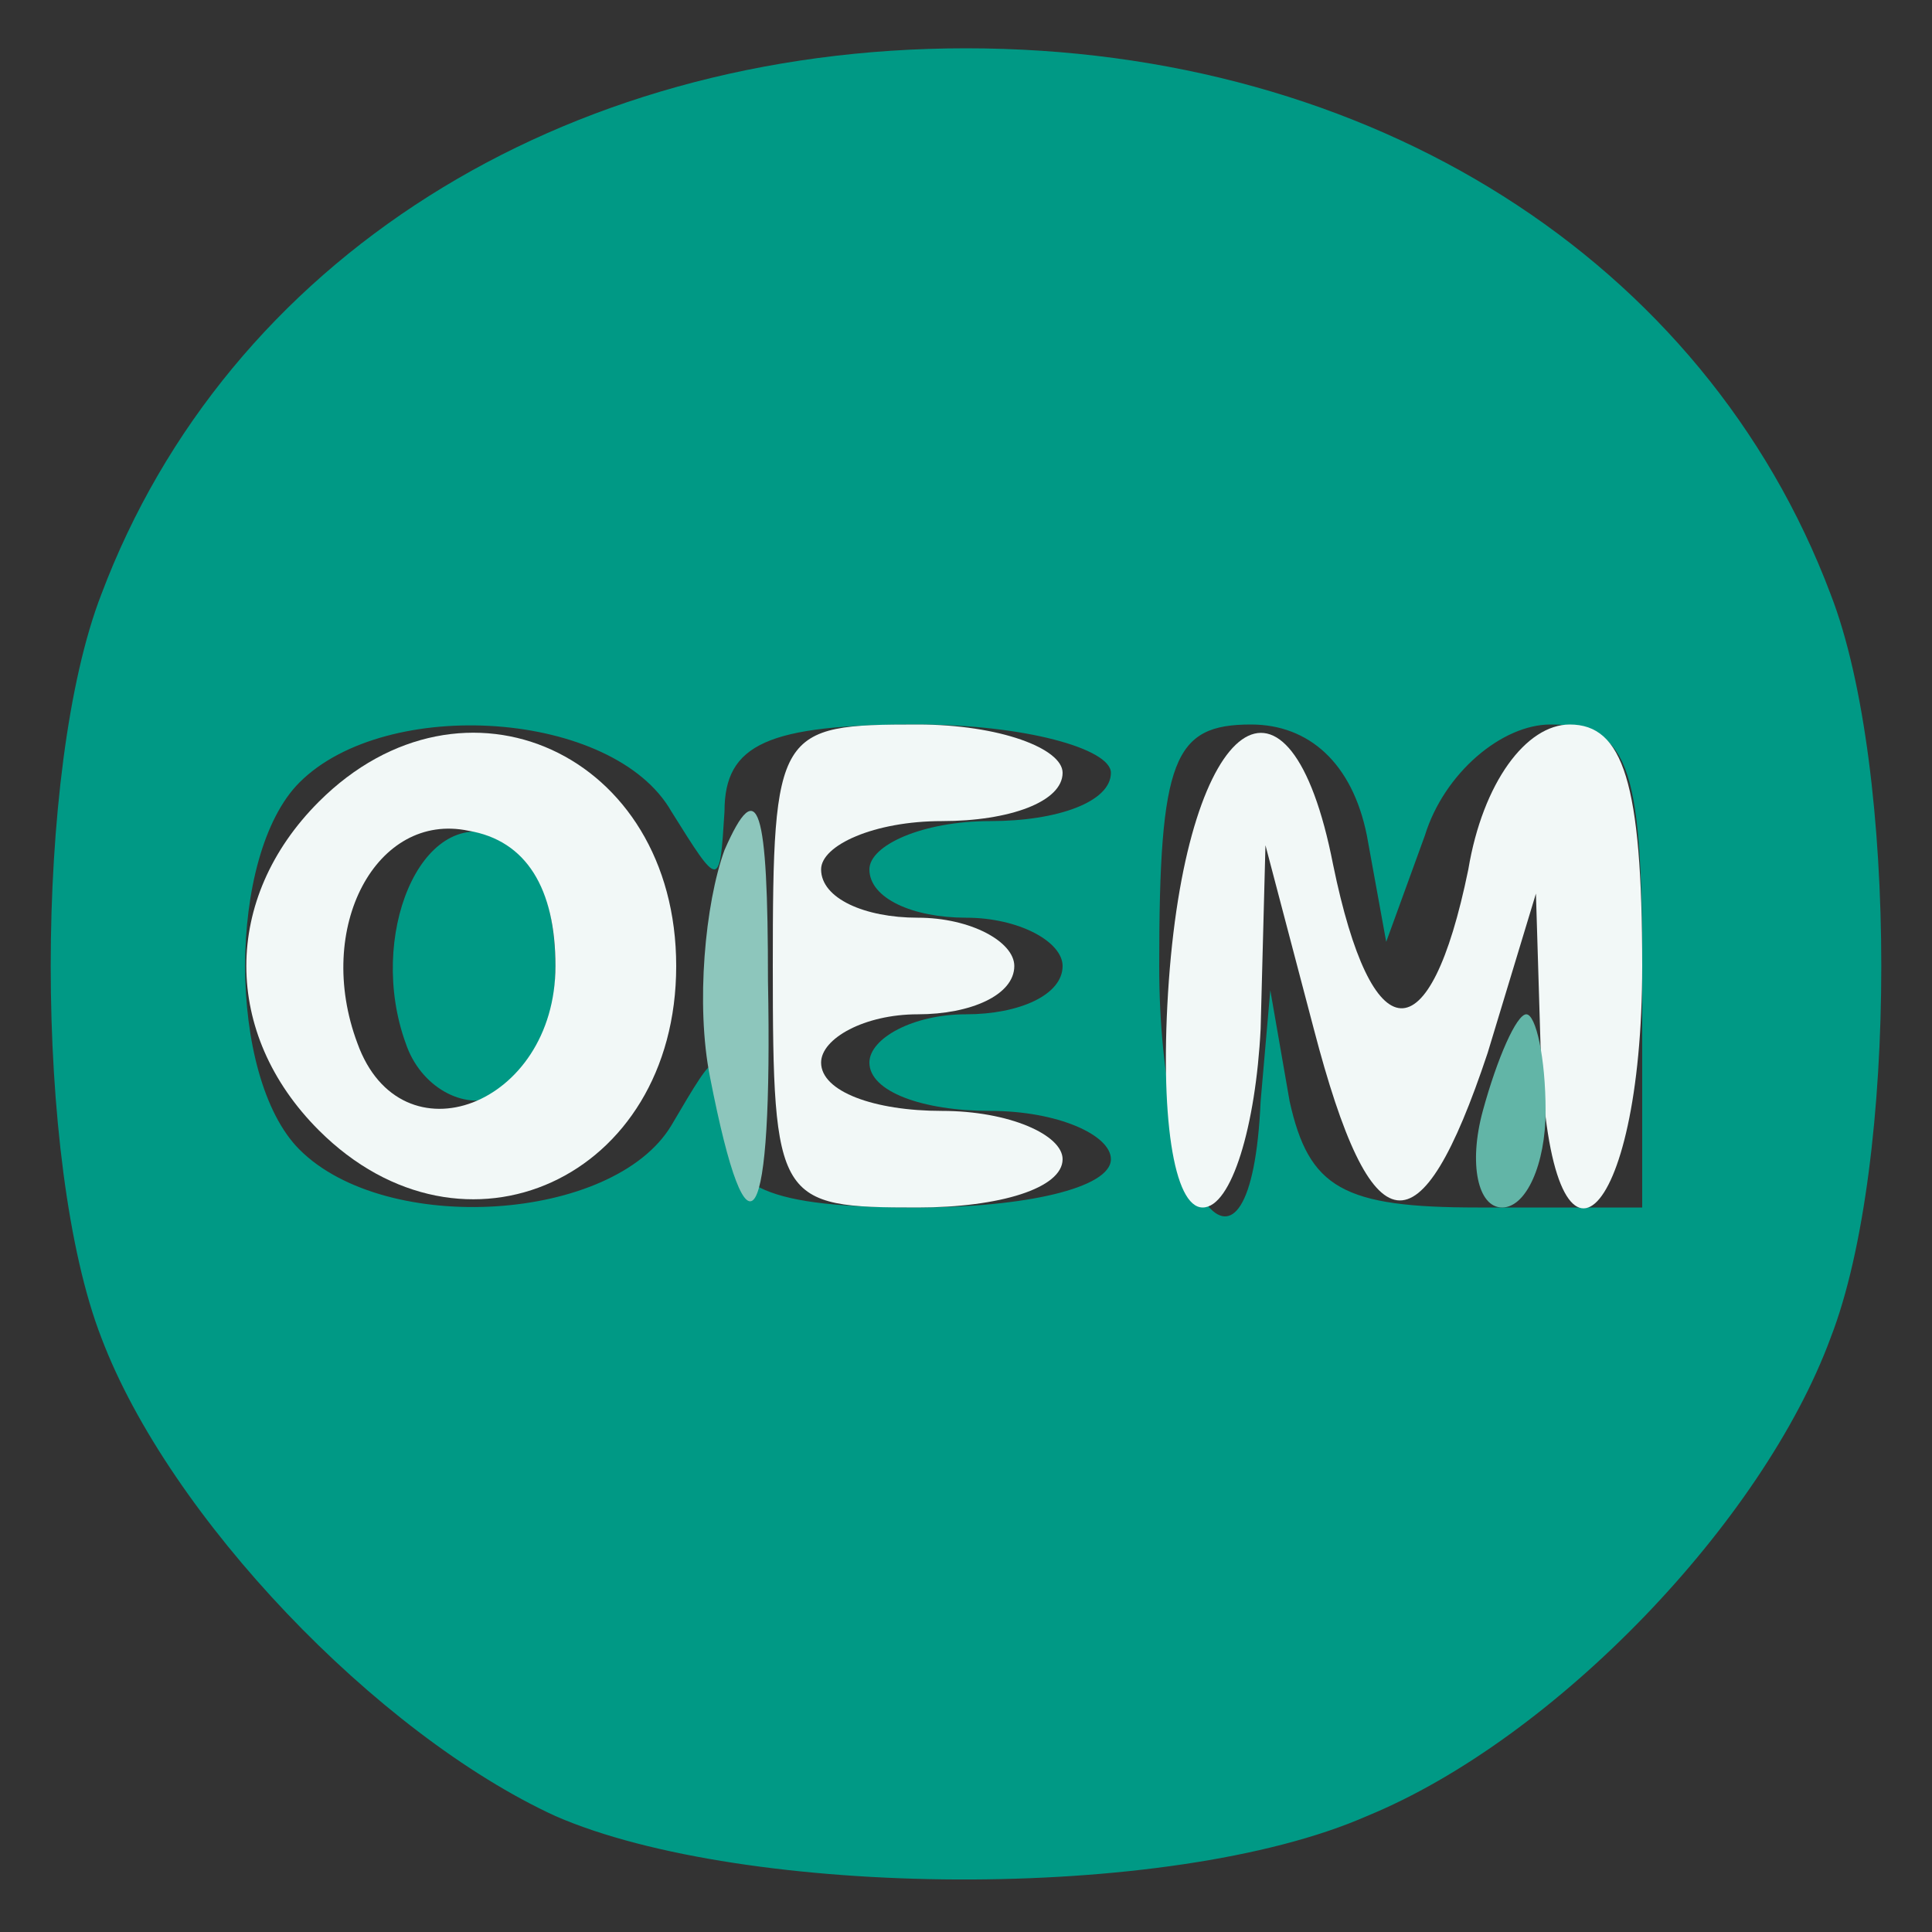
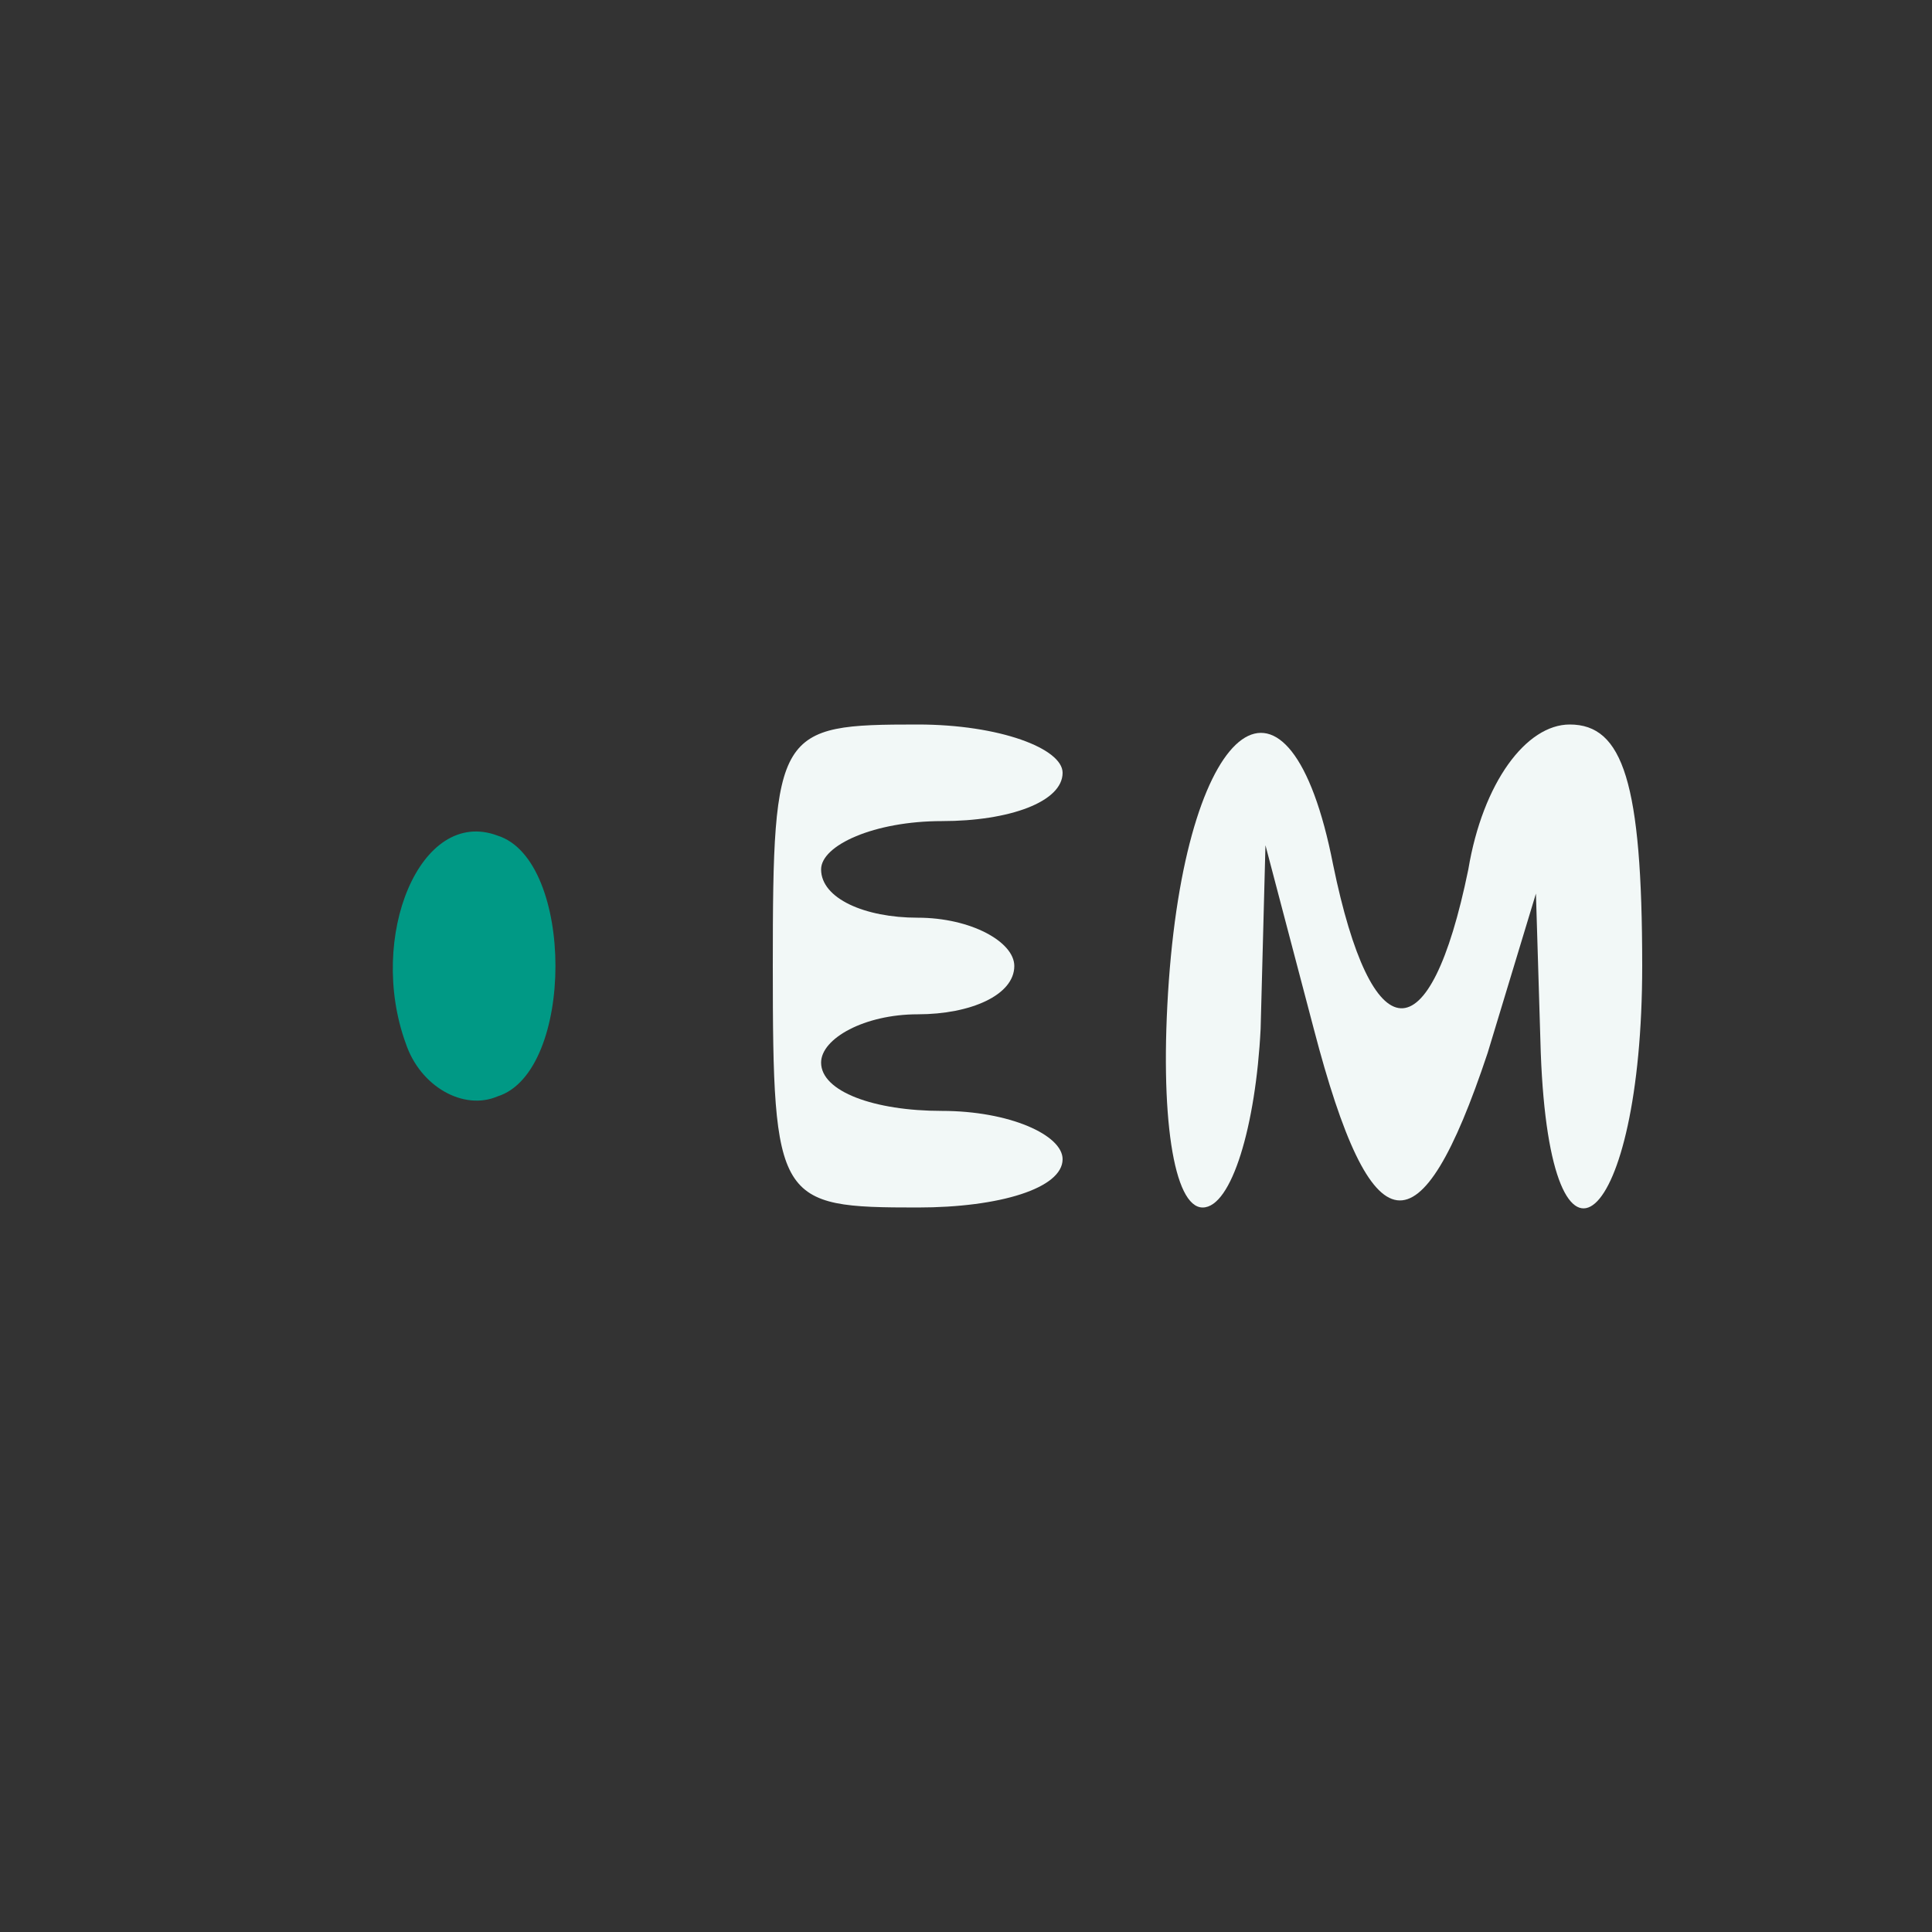
<svg xmlns="http://www.w3.org/2000/svg" version="1.0" width="40px" height="40px" viewBox="0 0 400 400" preserveAspectRatio="xMidYMid meet">
  <rect x="0" y="0" width="400" height="400" fill="#333333" stroke="none" />
  <g id="layer1" fill="#009985" stroke="none">
-     <path d="M115 376 c-37 -17 -80 -62 -94 -99 -14 -36 -14 -118 0 -154 26 -69 95 -113 179 -113 84 0 153 44 179 113 14 36 14 118 0 154 -14 38 -57 83 -96 99 -41 18 -129 17 -168 0z m24 -143 c10 -17 10 -17 11 0 0 13 9 17 40 17 22 0 40 -4 40 -10 0 -5 -11 -10 -25 -10 -14 0 -25 -4 -25 -10 0 -5 9 -10 20 -10 11 0 20 -4 20 -10 0 -5 -9 -10 -20 -10 -11 0 -20 -4 -20 -10 0 -5 11 -10 25 -10 14 0 25 -4 25 -10 0 -5 -18 -10 -40 -10 -31 0 -40 4 -40 18 -1 16 -1 16 -11 0 -12 -21 -59 -24 -77 -6 -15 15 -15 61 0 76 18 18 65 15 77 -5z m122 -5 l2 -23 4 23 c4 18 11 22 39 22 l34 0 0 -50 c0 -42 -3 -50 -19 -50 -10 0 -22 10 -26 23 l-8 22 -4 -22 c-3 -15 -12 -23 -24 -23 -16 0 -19 7 -19 50 0 49 19 73 21 28z" />
    <path d="M84 216 c-8 -22 3 -49 19 -43 16 5 16 49 0 54 -7 3 -16 -2 -19 -11z" />
  </g>
  <g id="layer2" fill="#f2f8f7" stroke="none">
-     <path d="M66 234 c-20 -20 -20 -48 0 -68 30 -30 74 -10 74 34 0 44 -44 64 -74 34z m49 -34 c0 -16 -6 -26 -18 -28 -19 -4 -32 20 -23 44 9 25 41 13 41 -16z" />
    <path d="M160 200 c0 -49 1 -50 30 -50 17 0 30 5 30 10 0 6 -11 10 -25 10 -14 0 -25 5 -25 10 0 6 9 10 20 10 11 0 20 5 20 10 0 6 -9 10 -20 10 -11 0 -20 5 -20 10 0 6 11 10 25 10 14 0 25 5 25 10 0 6 -13 10 -30 10 -29 0 -30 -1 -30 -50z" />
    <path d="M242 203 c4 -55 25 -70 34 -24 8 39 20 40 28 1 3 -18 12 -30 21 -30 11 0 15 12 15 50 0 54 -19 71 -21 18 l-1 -33 -10 33 c-14 42 -24 41 -36 -5 l-10 -38 -1 38 c-1 20 -6 37 -12 37 -6 0 -9 -19 -7 -47z" />
  </g>
  <g id="layer3" fill="#a8d2cb" stroke="none">
 </g>
  <g id="layer4" fill="#62b5a7" stroke="none">
-     <path d="M307 230 c3 -11 7 -20 9 -20 2 0 4 9 4 20 0 11 -4 20 -9 20 -5 0 -7 -9 -4 -20z" />
-   </g>
+     </g>
  <g id="layer5" fill="#8dc6bc" stroke="none">
-     <path d="M147 223 c-3 -15 -1 -36 3 -47 7 -16 9 -9 9 27 1 52 -4 61 -12 20z" />
-   </g>
+     </g>
</svg>